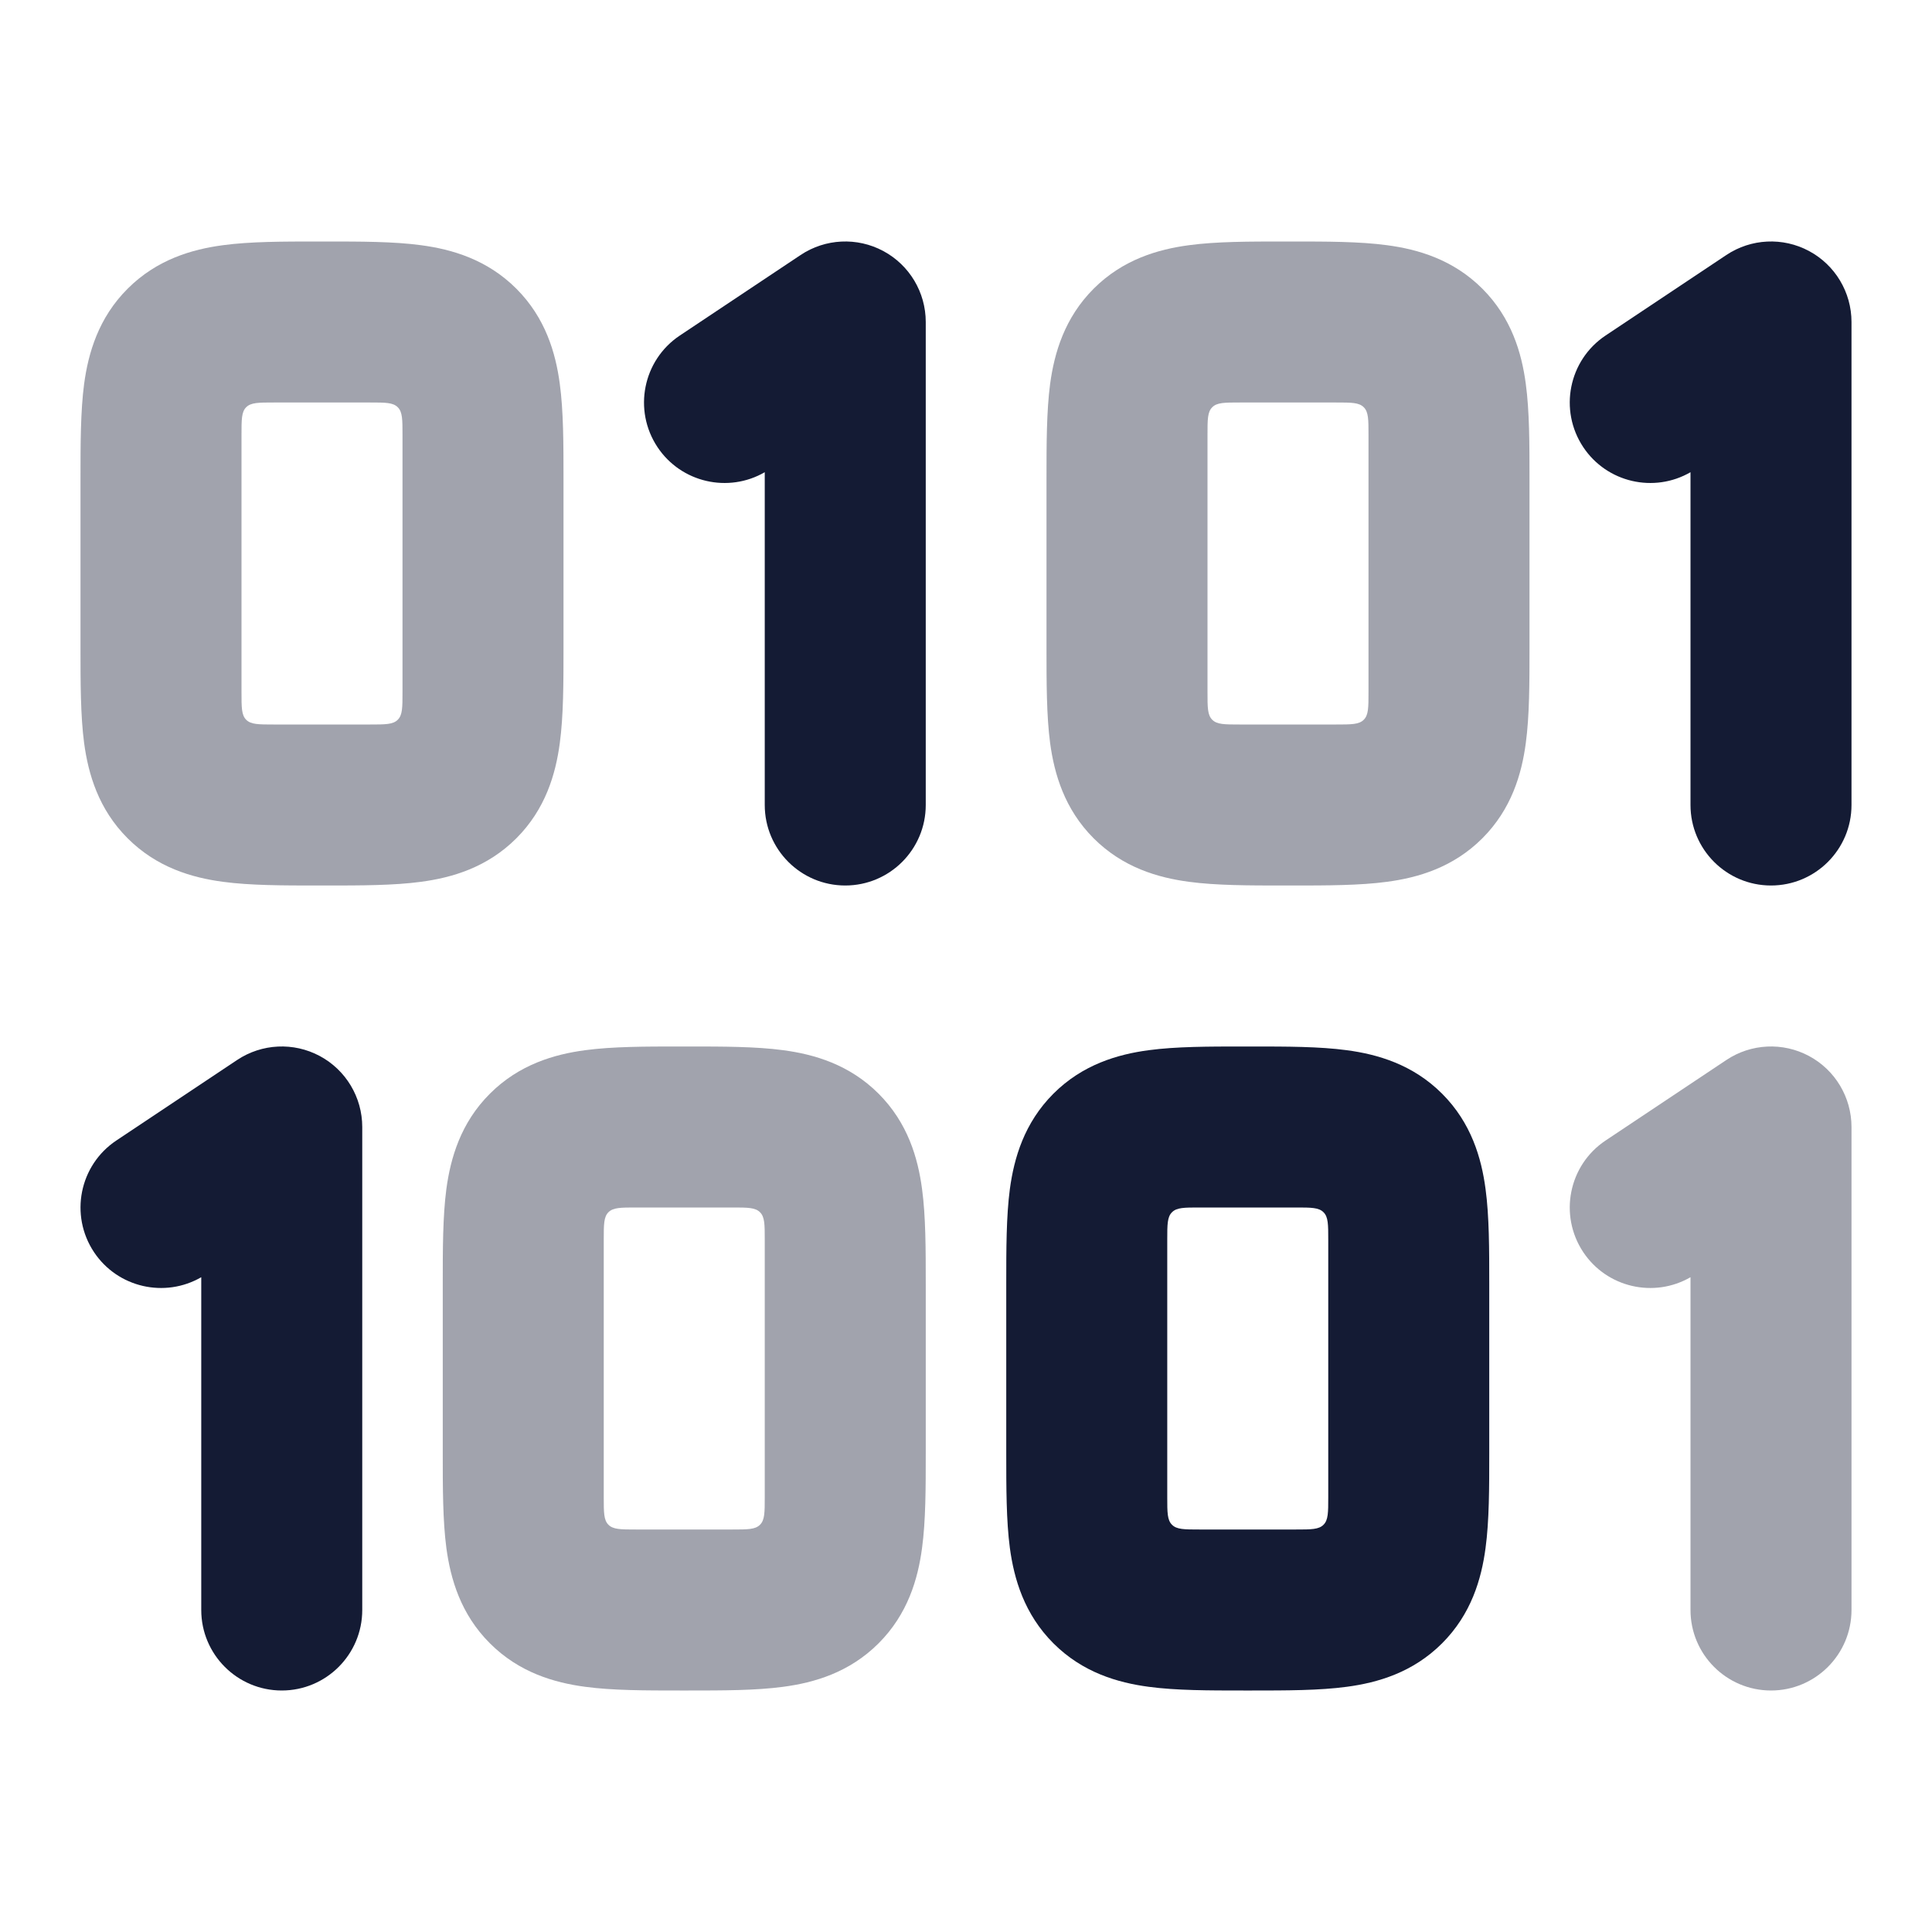
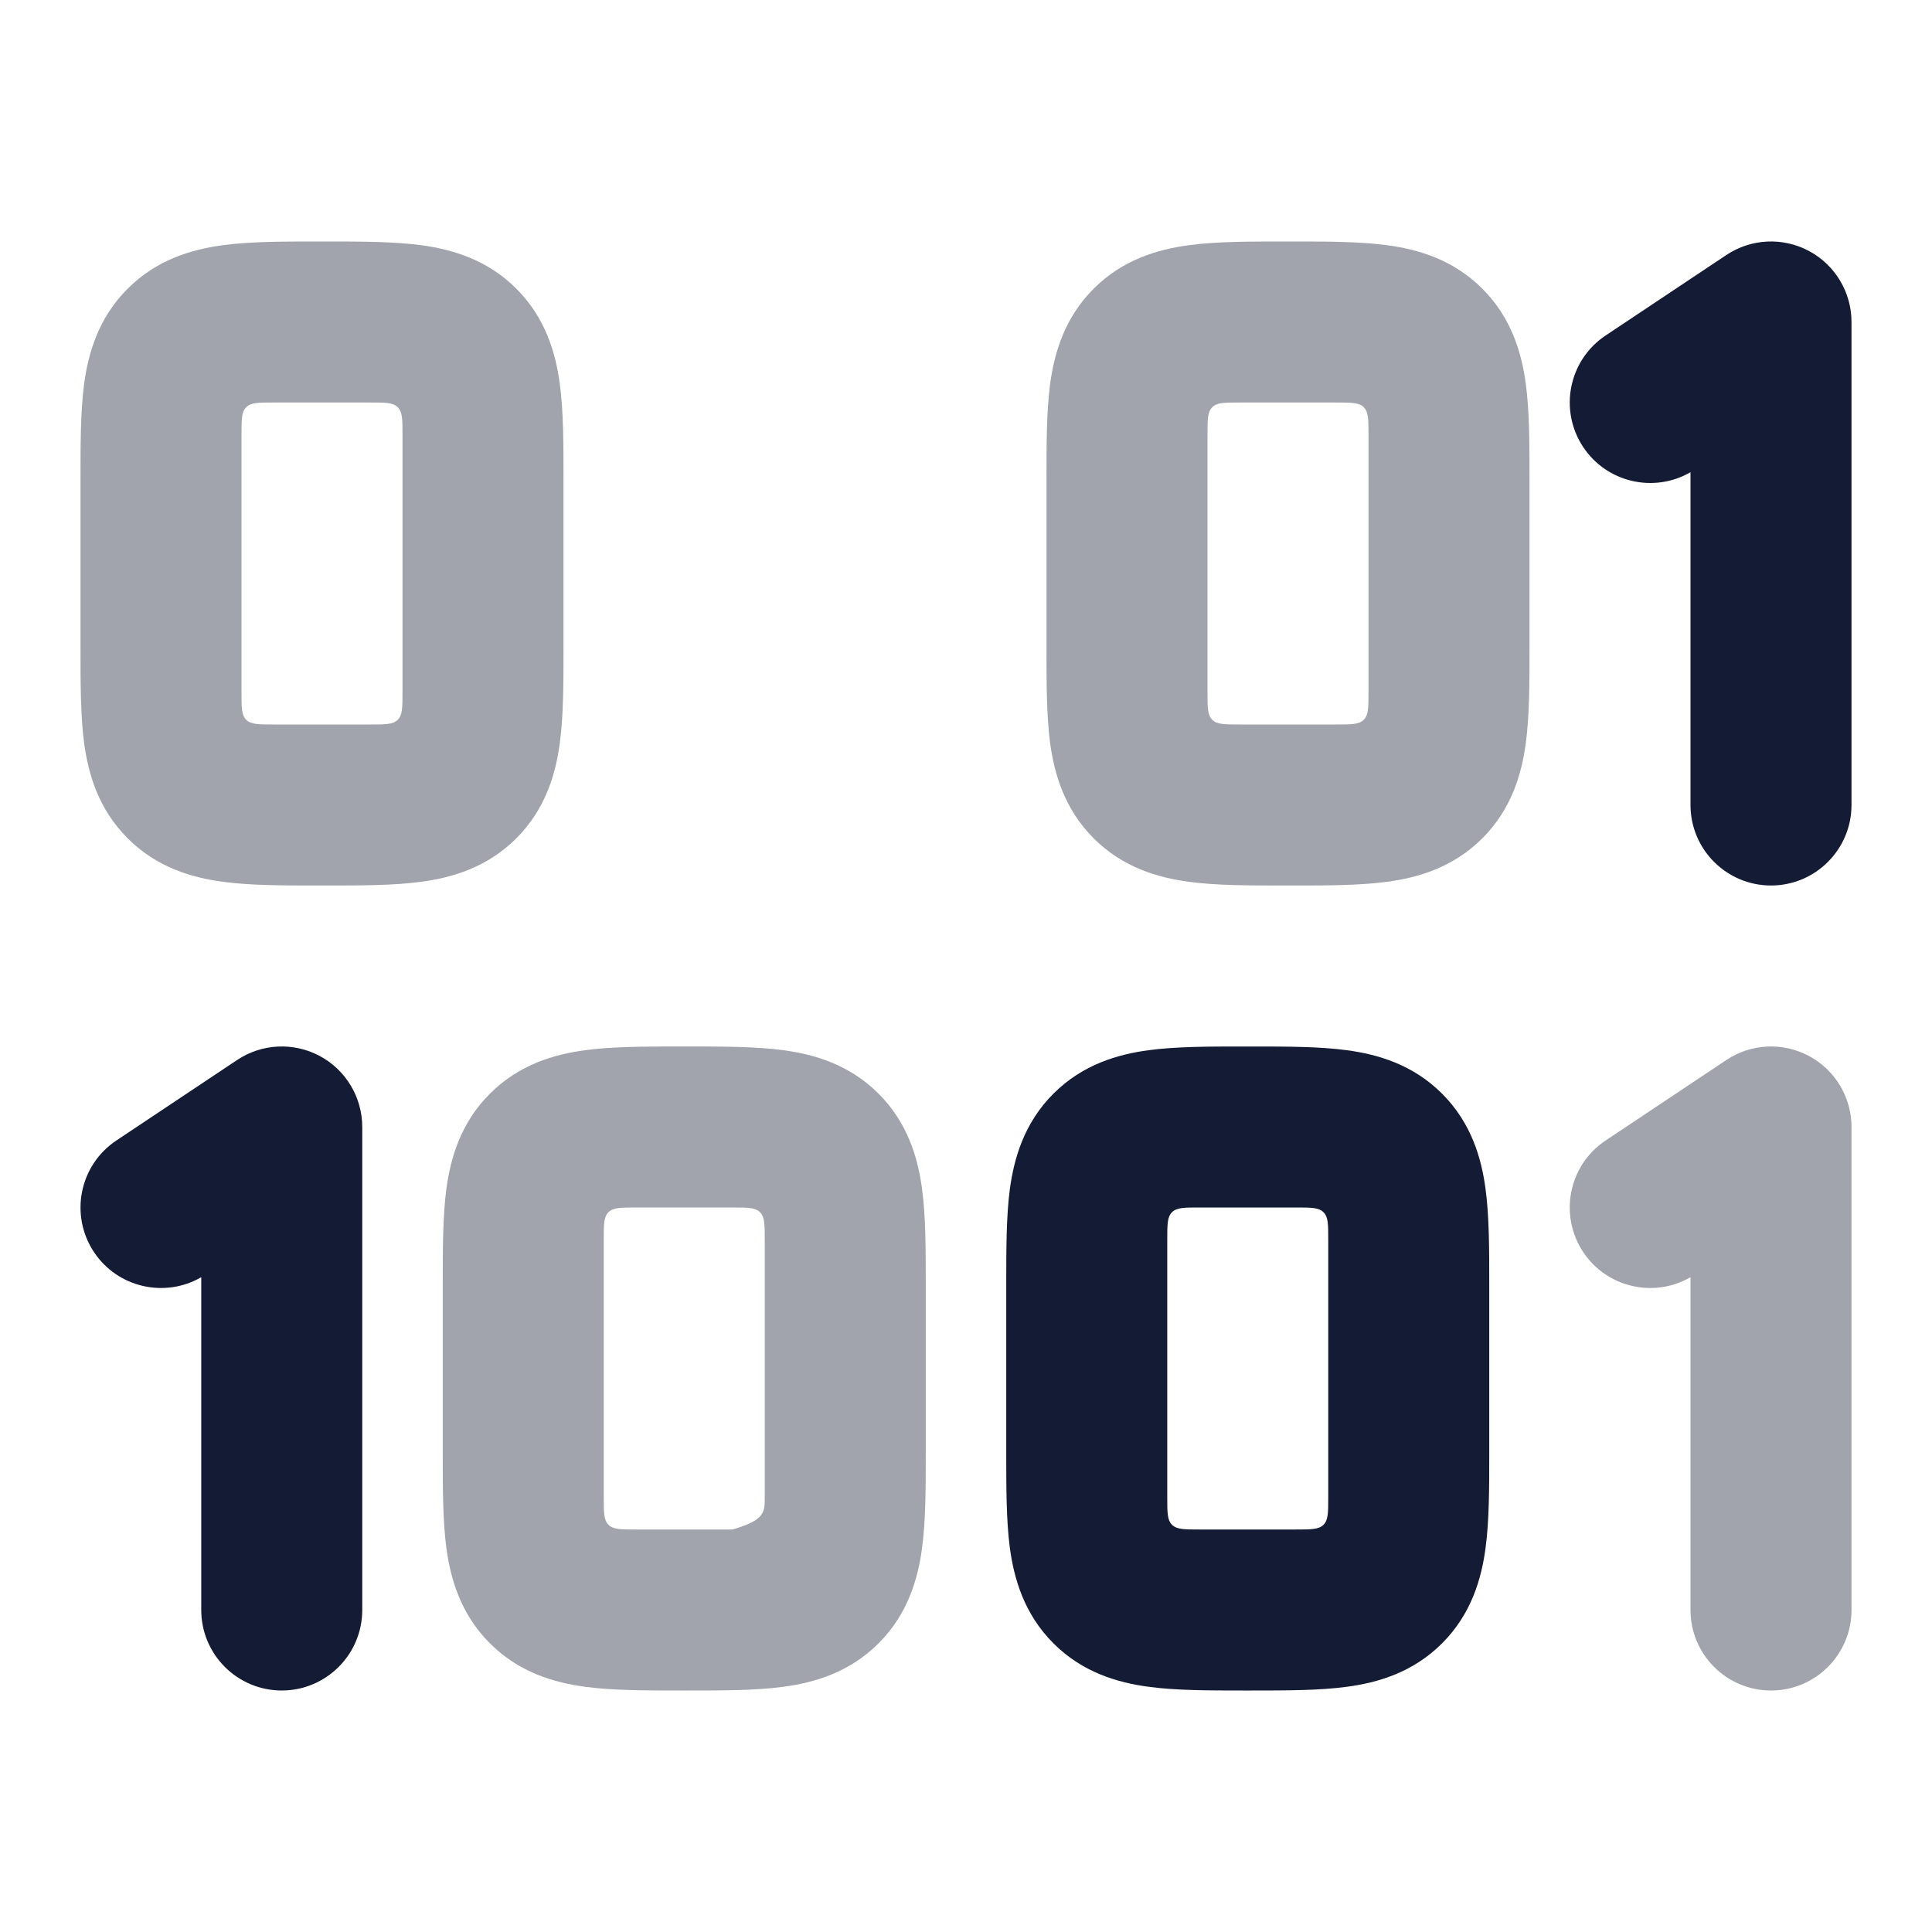
<svg xmlns="http://www.w3.org/2000/svg" width="24" height="24" viewBox="0 0 24 24" fill="none">
  <path opacity="0.4" fill-rule="evenodd" clip-rule="evenodd" d="M15.945 3C15.964 3 15.982 3 16 3C16.018 3 16.036 3 16.054 3C16.478 3 16.89 3 17.23 3.046C17.614 3.097 18.051 3.223 18.414 3.586C18.777 3.949 18.903 4.386 18.954 4.769C19 5.109 19 5.522 19 5.946C19 5.964 19 5.982 19 6V8C19 8.018 19 8.036 19 8.054C19 8.478 19 8.891 18.954 9.231C18.903 9.614 18.777 10.051 18.414 10.414C18.051 10.777 17.614 10.903 17.23 10.954C16.89 11 16.478 11 16.054 11C16.036 11 16.018 11 16 11C15.982 11 15.964 11 15.945 11C15.521 11 15.109 11 14.769 10.954C14.386 10.903 13.949 10.777 13.586 10.414C13.223 10.051 13.097 9.614 13.045 9.231C13 8.891 13 8.478 13 8.054C13 8.036 13 8.018 13 8V6C13 5.982 13 5.964 13 5.946C13 5.522 13 5.109 13.045 4.769C13.097 4.386 13.223 3.949 13.586 3.586C13.949 3.223 14.386 3.097 14.769 3.046C15.109 3 15.521 3 15.945 3ZM15.4 5C15.211 5 15.117 5 15.059 5.059C15 5.117 15 5.211 15 5.4C15 5.573 15 5.786 15 6V8C15 8.213 15 8.426 15 8.6C15 8.789 15 8.883 15.059 8.941C15.117 9 15.211 9 15.4 9C15.662 9 15.964 9 16 9C16.213 9 16.426 9 16.6 9C16.788 9 16.883 9 16.941 8.941C17 8.883 17 8.789 17 8.6C17 8.338 17 8.038 17 8V6C17 5.786 17 5.573 17 5.4C17 5.211 17 5.117 16.941 5.059C16.883 5 16.788 5 16.6 5C16.427 5 16.214 5 16 5C15.785 5 15.573 5 15.4 5Z" fill="#141B34" />
  <path opacity="0.4" fill-rule="evenodd" clip-rule="evenodd" d="M3.945 3C3.964 3 3.982 3 4 3C4.018 3 4.036 3 4.054 3C4.478 3 4.891 3 5.23 3.046C5.614 3.097 6.051 3.223 6.414 3.586C6.777 3.949 6.903 4.386 6.954 4.769C7 5.109 7 5.522 7 5.946C7 5.964 7 5.982 7 6V8C7 8.018 7 8.036 7 8.054C7 8.478 7 8.891 6.954 9.231C6.903 9.614 6.777 10.051 6.414 10.414C6.051 10.777 5.614 10.903 5.23 10.954C4.891 11 4.478 11 4.054 11C4.036 11 4.018 11 4 11C3.982 11 3.964 11 3.945 11C3.521 11 3.109 11 2.769 10.954C2.386 10.903 1.949 10.777 1.586 10.414C1.222 10.051 1.097 9.614 1.045 9.231C1 8.891 1 8.478 1 8.054C1 8.036 1 8.018 1 8V6C1 5.982 1 5.964 1 5.946C1 5.522 1 5.109 1.045 4.769C1.097 4.386 1.222 3.949 1.586 3.586C1.949 3.223 2.386 3.097 2.769 3.046C3.109 3 3.521 3 3.945 3ZM3.4 5C3.211 5 3.117 5 3.058 5.059C3 5.117 3 5.211 3 5.4C3 5.573 3 5.786 3 6V8C3 8.213 3 8.426 3 8.6C3 8.789 3 8.883 3.058 8.941C3.117 9 3.211 9 3.4 9C3.662 9 3.964 9 4 9C4.213 9 4.426 9 4.6 9C4.788 9 4.883 9 4.941 8.941C5 8.883 5 8.789 5 8.6C5 8.338 5 8.038 5 8V6C5 5.786 5 5.573 5 5.4C5 5.211 5 5.117 4.941 5.059C4.883 5 4.788 5 4.6 5C4.427 5 4.214 5 4 5C3.785 5 3.573 5 3.4 5Z" fill="#141B34" />
-   <path opacity="0.4" fill-rule="evenodd" clip-rule="evenodd" d="M8.445 13C8.464 13 8.482 13 8.5 13C8.518 13 8.536 13 8.554 13C8.978 13 9.39 13 9.73 13.046C10.114 13.097 10.551 13.223 10.914 13.586C11.277 13.949 11.403 14.386 11.454 14.77C11.5 15.109 11.5 15.521 11.5 15.946C11.5 15.964 11.5 15.982 11.5 16V18C11.5 18.018 11.5 18.036 11.5 18.054C11.5 18.479 11.5 18.891 11.454 19.23C11.403 19.614 11.277 20.051 10.914 20.414C10.551 20.777 10.114 20.903 9.73 20.954C9.39 21 8.978 21 8.554 21C8.536 21 8.518 21 8.5 21C8.482 21 8.464 21 8.445 21C8.021 21 7.609 21 7.269 20.954C6.886 20.903 6.449 20.777 6.086 20.414C5.722 20.051 5.597 19.614 5.545 19.23C5.5 18.891 5.5 18.479 5.5 18.054C5.5 18.036 5.5 18.018 5.5 18V16C5.5 15.982 5.5 15.964 5.5 15.946C5.5 15.521 5.5 15.109 5.545 14.77C5.597 14.386 5.722 13.949 6.086 13.586C6.449 13.223 6.886 13.097 7.269 13.046C7.609 13 8.021 13 8.445 13ZM7.9 15C7.711 15 7.617 15 7.558 15.059C7.5 15.117 7.5 15.211 7.5 15.4C7.5 15.573 7.5 15.786 7.5 16V18C7.5 18.213 7.5 18.426 7.5 18.6C7.5 18.789 7.5 18.883 7.558 18.941C7.617 19 7.711 19 7.9 19C8.162 19 8.464 19 8.5 19C8.713 19 8.926 19 9.1 19C9.289 19 9.383 19 9.441 18.941C9.5 18.883 9.5 18.789 9.5 18.6C9.5 18.338 9.5 18.038 9.5 18V16C9.5 15.786 9.5 15.573 9.5 15.4C9.5 15.211 9.5 15.117 9.441 15.059C9.383 15 9.288 15 9.1 15C8.927 15 8.714 15 8.5 15C8.285 15 8.073 15 7.9 15Z" fill="#141B34" />
+   <path opacity="0.4" fill-rule="evenodd" clip-rule="evenodd" d="M8.445 13C8.464 13 8.482 13 8.5 13C8.518 13 8.536 13 8.554 13C8.978 13 9.39 13 9.73 13.046C10.114 13.097 10.551 13.223 10.914 13.586C11.277 13.949 11.403 14.386 11.454 14.77C11.5 15.109 11.5 15.521 11.5 15.946C11.5 15.964 11.5 15.982 11.5 16V18C11.5 18.018 11.5 18.036 11.5 18.054C11.5 18.479 11.5 18.891 11.454 19.23C11.403 19.614 11.277 20.051 10.914 20.414C10.551 20.777 10.114 20.903 9.73 20.954C9.39 21 8.978 21 8.554 21C8.536 21 8.518 21 8.5 21C8.482 21 8.464 21 8.445 21C8.021 21 7.609 21 7.269 20.954C6.886 20.903 6.449 20.777 6.086 20.414C5.722 20.051 5.597 19.614 5.545 19.23C5.5 18.891 5.5 18.479 5.5 18.054C5.5 18.036 5.5 18.018 5.5 18V16C5.5 15.982 5.5 15.964 5.5 15.946C5.5 15.521 5.5 15.109 5.545 14.77C5.597 14.386 5.722 13.949 6.086 13.586C6.449 13.223 6.886 13.097 7.269 13.046C7.609 13 8.021 13 8.445 13ZM7.9 15C7.711 15 7.617 15 7.558 15.059C7.5 15.117 7.5 15.211 7.5 15.4C7.5 15.573 7.5 15.786 7.5 16V18C7.5 18.213 7.5 18.426 7.5 18.6C7.5 18.789 7.5 18.883 7.558 18.941C7.617 19 7.711 19 7.9 19C8.162 19 8.464 19 8.5 19C8.713 19 8.926 19 9.1 19C9.5 18.883 9.5 18.789 9.5 18.6C9.5 18.338 9.5 18.038 9.5 18V16C9.5 15.786 9.5 15.573 9.5 15.4C9.5 15.211 9.5 15.117 9.441 15.059C9.383 15 9.288 15 9.1 15C8.927 15 8.714 15 8.5 15C8.285 15 8.073 15 7.9 15Z" fill="#141B34" />
  <path fill-rule="evenodd" clip-rule="evenodd" d="M15.445 13C15.464 13 15.482 13 15.5 13C15.518 13 15.536 13 15.554 13C15.978 13 16.39 13 16.73 13.046C17.114 13.097 17.551 13.223 17.914 13.586C18.277 13.949 18.403 14.386 18.454 14.77C18.5 15.109 18.5 15.521 18.5 15.946C18.5 15.964 18.5 15.982 18.5 16V18C18.5 18.018 18.5 18.036 18.5 18.054C18.5 18.479 18.5 18.891 18.454 19.23C18.403 19.614 18.277 20.051 17.914 20.414C17.551 20.777 17.114 20.903 16.73 20.954C16.39 21 15.978 21 15.554 21C15.536 21 15.518 21 15.5 21C15.482 21 15.464 21 15.445 21C15.021 21 14.609 21 14.269 20.954C13.886 20.903 13.449 20.777 13.086 20.414C12.723 20.051 12.597 19.614 12.545 19.23C12.5 18.891 12.5 18.479 12.5 18.054C12.5 18.036 12.5 18.018 12.5 18V16C12.5 15.982 12.5 15.964 12.5 15.946C12.5 15.521 12.5 15.109 12.545 14.77C12.597 14.386 12.723 13.949 13.086 13.586C13.449 13.223 13.886 13.097 14.269 13.046C14.609 13 15.021 13 15.445 13ZM14.9 15C14.711 15 14.617 15 14.559 15.059C14.5 15.117 14.5 15.211 14.5 15.4C14.5 15.573 14.5 15.786 14.5 16V18C14.5 18.213 14.5 18.426 14.5 18.6C14.5 18.789 14.5 18.883 14.559 18.941C14.617 19 14.711 19 14.9 19C15.162 19 15.464 19 15.5 19C15.713 19 15.926 19 16.1 19C16.288 19 16.383 19 16.441 18.941C16.5 18.883 16.5 18.789 16.5 18.6C16.5 18.338 16.5 18.038 16.5 18V16C16.5 15.786 16.5 15.573 16.5 15.4C16.5 15.211 16.5 15.117 16.441 15.059C16.383 15 16.288 15 16.1 15C15.927 15 15.714 15 15.5 15C15.285 15 15.073 15 14.9 15Z" fill="#141B34" />
-   <path fill-rule="evenodd" clip-rule="evenodd" d="M10.972 3.118C11.297 3.292 11.5 3.631 11.5 4V10C11.5 10.552 11.052 11 10.5 11C9.948 11 9.5 10.552 9.5 10V5.866C9.047 6.128 8.462 5.996 8.168 5.555C7.862 5.095 7.986 4.474 8.445 4.168L9.945 3.168C10.252 2.963 10.647 2.944 10.972 3.118Z" fill="#141B34" />
  <path fill-rule="evenodd" clip-rule="evenodd" d="M3.972 13.118C4.297 13.292 4.5 13.631 4.5 14V20C4.5 20.552 4.052 21 3.5 21C2.948 21 2.5 20.552 2.5 20V15.866C2.047 16.128 1.462 15.996 1.168 15.555C0.862 15.095 0.986 14.474 1.445 14.168L2.945 13.168C3.252 12.963 3.647 12.944 3.972 13.118Z" fill="#141B34" />
  <path fill-rule="evenodd" clip-rule="evenodd" d="M22.472 3.118C22.797 3.292 23 3.631 23 4V10C23 10.552 22.552 11 22 11C21.448 11 21 10.552 21 10V5.866C20.547 6.128 19.962 5.996 19.668 5.555C19.362 5.095 19.486 4.474 19.945 4.168L21.445 3.168C21.752 2.963 22.147 2.944 22.472 3.118Z" fill="#141B34" />
  <path opacity="0.4" fill-rule="evenodd" clip-rule="evenodd" d="M22.472 13.118C22.797 13.292 23 13.631 23 14V20C23 20.552 22.552 21 22 21C21.448 21 21 20.552 21 20V15.866C20.547 16.128 19.962 15.996 19.668 15.555C19.362 15.095 19.486 14.474 19.945 14.168L21.445 13.168C21.752 12.963 22.147 12.944 22.472 13.118Z" fill="#141B34" />
</svg>